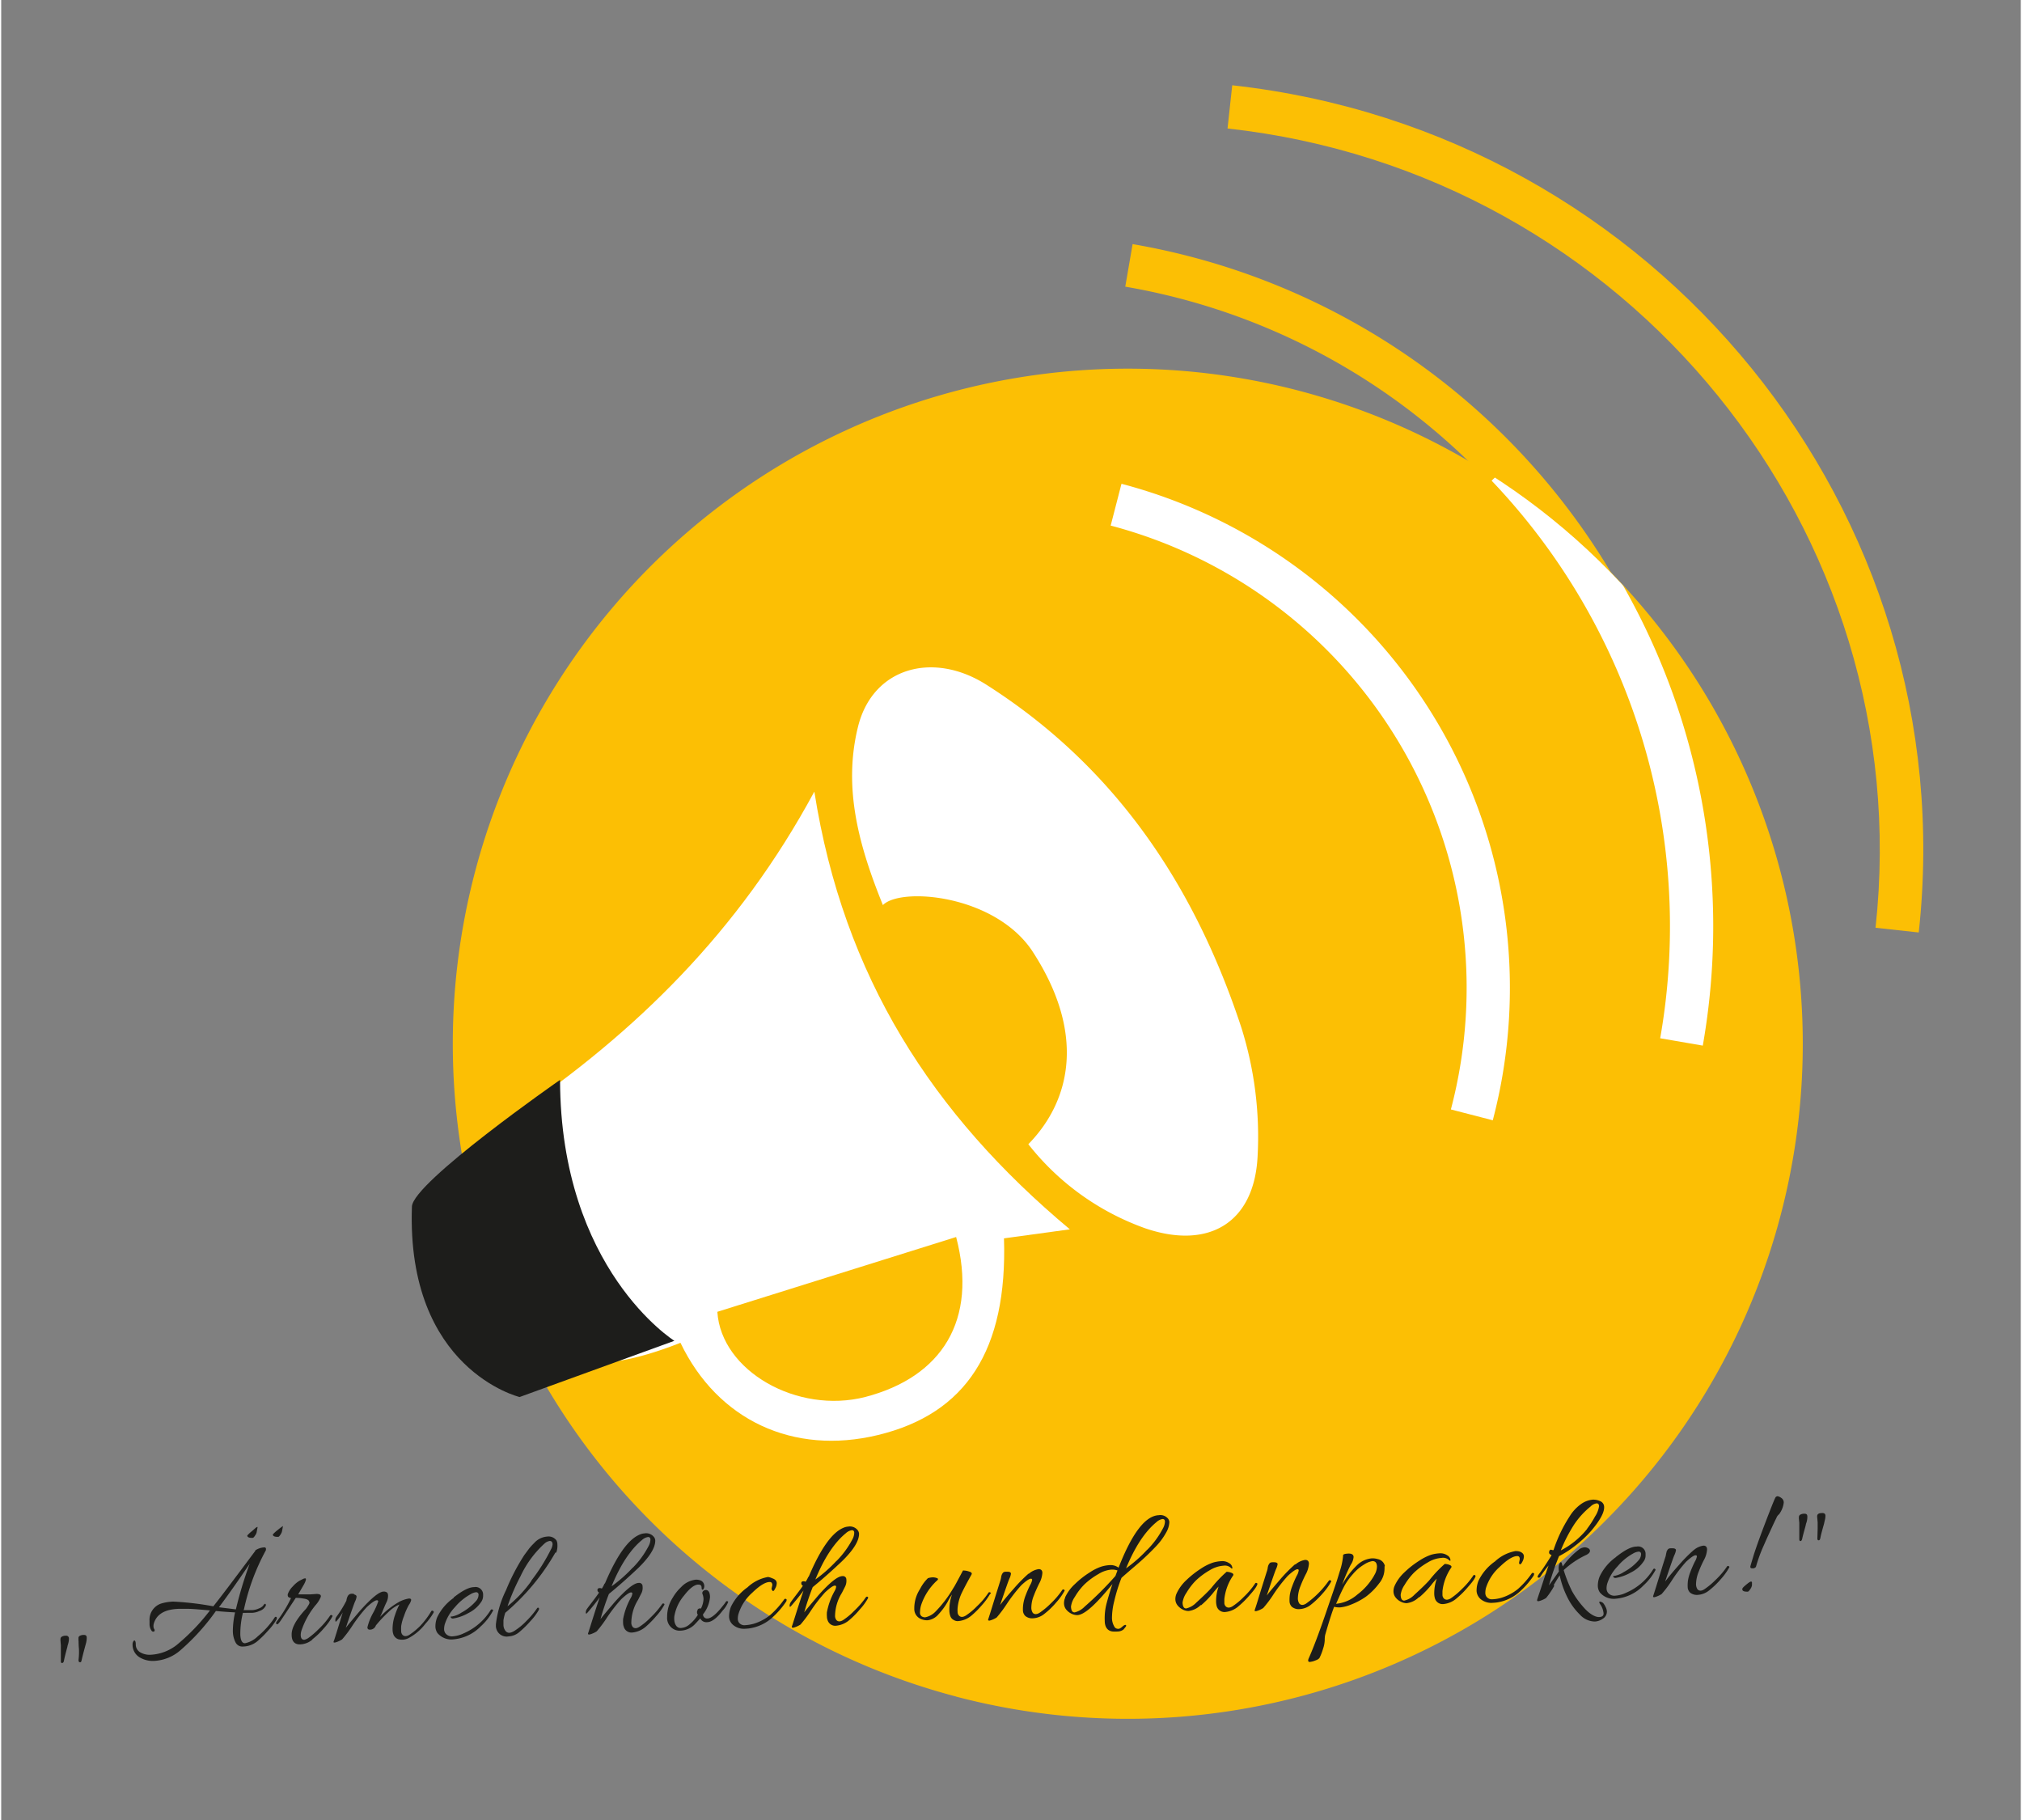
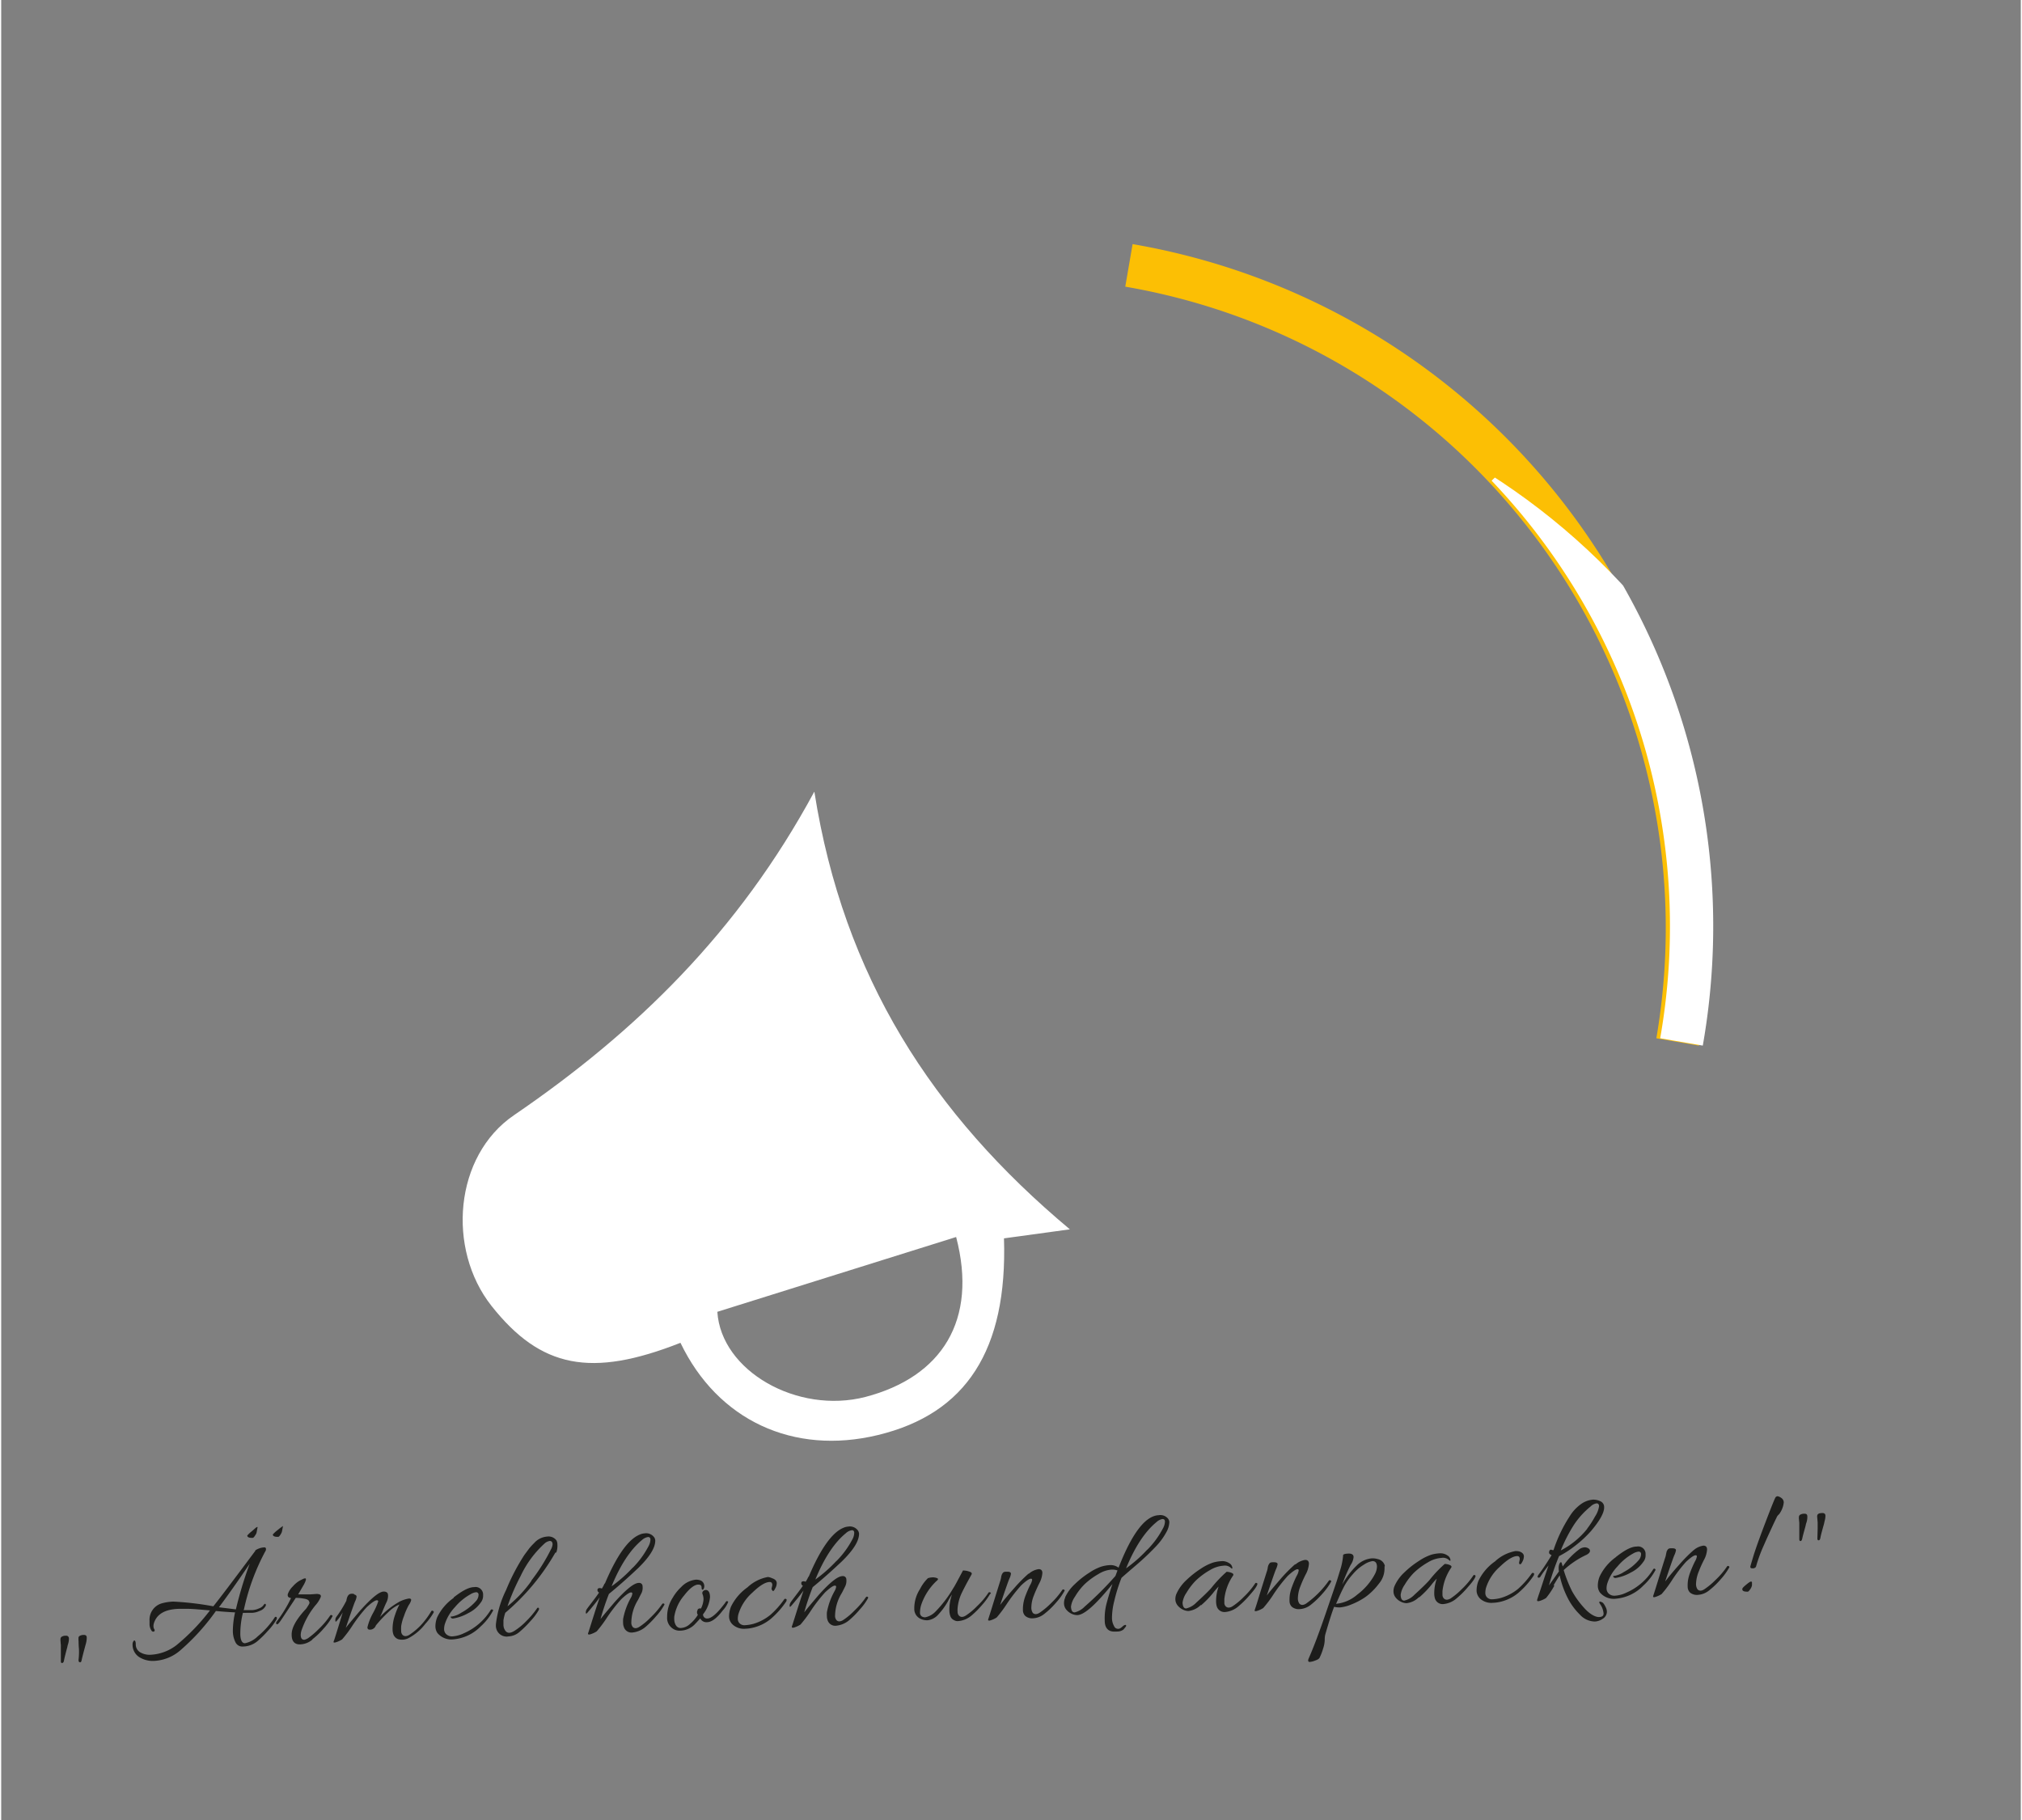
<svg xmlns="http://www.w3.org/2000/svg" viewBox="0 0 374 337" width="350" height="315">
  <rect x="0" y="0" width="374" height="337" fill="#808080" stroke="none" />
  <defs>
    <style>.a{fill:none;}.b{fill:#fcbf04;}.c{clip-path:url(#a);}.d{fill:#fff;}.e{fill:#1d1d1b;}</style>
    <clipPath id="a">
      <path class="a" d="M87.7,161.42A125.11,125.11,0,0,0,208.26,318.28h.79A125,125,0,1,0,87.7,161.42" />
    </clipPath>
  </defs>
  <title>181120_Schiener_Coaching-Training_</title>
  <path class="b" d="M314.4,193.61l-7.89-1.36A120.5,120.5,0,0,0,208.16,53.08l1.36-7.88A128.51,128.51,0,0,1,314.4,193.61Z" />
-   <path class="b" d="M176.75,314.13a125,125,0,1,0-89-152.71,125,125,0,0,0,89.05,152.71" />
  <g class="c">
    <path class="d" d="M315.11,193.61l-7.89-1.36A119.58,119.58,0,0,0,276,89l5.81-5.5A127.51,127.51,0,0,1,315.11,193.61Z" />
  </g>
  <path class="d" d="M176.84,229.05,132.62,242.9c.69,10.95,14.8,19,27.4,15.77,14.19-3.71,20.86-14.21,16.82-29.62m-26.25-82.42c5.39,34.21,21.83,59.69,47.31,81l-12.2,1.67c.66,20.68-7,32.48-23.35,36.42-15.69,3.79-29.68-2.75-36.56-17.08-16.55,6.52-25.87,4.7-35-6.84-8.3-10.52-6.91-27.75,4.16-35.3,22.58-15.41,41.59-33.93,55.61-59.88" />
-   <path class="d" d="M163.29,167.62c-4.43-10.93-7.45-21.68-4.61-33.1,2.75-11,14-14,23.83-7.69,23.9,15.23,38.53,37.24,47.16,63.48a67.18,67.18,0,0,1,3,23.72c-.58,12.37-9,17.38-20.69,13.45a48,48,0,0,1-21.77-15.61c8-8.18,10.67-20.75.58-36-7.11-10.28-24.25-11.61-27.5-8.29" />
-   <path class="d" d="M276.19,207.43l-7.73-2a88.51,88.51,0,0,0-63-108.11l2-7.74a96.51,96.51,0,0,1,68.75,117.89Z" />
-   <path class="b" d="M355.1,172.66l-8-.87c8-73.46-45.8-139.84-120-148l.87-8C306.61,24.48,363.62,94.81,355.1,172.66Z" />
-   <path class="e" d="M103.53,199.93s-27.31,19-27.47,23.48C75,253.62,96,258.68,96,258.68l28.66-10.41s-21.1-13.21-21.17-48.34" />
  <path class="e" d="M336.55,280.31c-.19.07-.28.26-.26.57l.09,1s0,.43,0,1.22l-.05,1.79c0,.22.09.32.25.32s.26-.18.32-.52.18-.81.35-1.43.28-1,.31-1.11.07-.35.15-.66a3.26,3.26,0,0,0,.11-.82c0-.36-.22-.53-.62-.51a2.12,2.12,0,0,0-.66.11m-3.61,1.09c0,.29.05.5.05.64v3c0,.23.08.35.23.35s.26-.18.33-.52.18-.76.35-1.37.28-1,.33-1.3a3.39,3.39,0,0,0,.25-1.35c0-.36-.15-.53-.54-.52a1.42,1.42,0,0,0-.78.18.51.51,0,0,0-.23.32,2.51,2.51,0,0,0,0,.59M324,292.86c-.13,0-.46.23-1,.69s-.57.57-.57.73c0,.32.34.46,1,.44.12,0,.28-.17.49-.49a1.69,1.69,0,0,0,.3-.7l0-.5c0-.12-.07-.18-.2-.17m.39-2.44q.49-.09.57-.39a27.63,27.63,0,0,1,1.39-3.8c.33-.75.57-1.3.73-1.65s.46-1,.92-2,.73-1.52.79-1.67a1.45,1.45,0,0,1,.33-.44,1.4,1.4,0,0,0,.31-.4,4.28,4.28,0,0,0,.65-1.85,1,1,0,0,0-.49-.88,1.49,1.49,0,0,0-.66-.29.52.52,0,0,0-.35.18q-.17.17-1.77,4.35t-2.27,6.29c-.43,1.42-.65,2.16-.65,2.24,0,.24.18.33.5.27m-11-3.35a28.51,28.51,0,0,0-2.67,2.7c-1.05,1.17-1.92,2.21-2.6,3.11q1.39-4.15,1.7-4.87a3.27,3.27,0,0,0,.3-.92c0-.19-.15-.31-.43-.35a3.57,3.57,0,0,0-.69,0,.57.57,0,0,0-.42.25,2,2,0,0,0-.21.41c0,.12-.06.27-.09.44a3.14,3.14,0,0,1-.15.61c-.08.24-.31.95-.67,2.12l-1,3.24c-.31,1-.49,1.53-.52,1.64a.54.54,0,0,0-.05.25c0,.06.09.09.27.08a4.6,4.6,0,0,0,1.31-.58,21.38,21.38,0,0,0,1.95-2.61A27.07,27.07,0,0,1,312,289.2c.86-.8,1.45-1.21,1.77-1.22.16,0,.24.06.25.21a2.82,2.82,0,0,1-.37.95,21,21,0,0,0-.87,2,8,8,0,0,0-.4,1.42,6.67,6.67,0,0,0-.07,1.27,1.5,1.5,0,0,0,.45,1.07,2,2,0,0,0,1.45.41,3.63,3.63,0,0,0,2.08-.83,15.25,15.25,0,0,0,2.16-2.08,11.66,11.66,0,0,0,1.53-2.11.32.32,0,0,0,.06-.17s-.06-.09-.17-.14a.21.21,0,0,0-.28.09,14.45,14.45,0,0,1-2.13,2.49,13.19,13.19,0,0,1-2.1,1.74c-.5.31-.91.31-1.22,0a1.74,1.74,0,0,1-.28-1.07,6.49,6.49,0,0,1,.49-2.21,21.93,21.93,0,0,1,.94-2.11,4.61,4.61,0,0,0,.61-2c0-.49-.25-.72-.7-.71a3.58,3.58,0,0,0-1.82.87M299,288.34a9.36,9.36,0,0,0-3,3.59,4.64,4.64,0,0,0-.33,1.71,2.22,2.22,0,0,0,.37,1.21,3.35,3.35,0,0,0,3,1.17,8,8,0,0,0,5.07-2.44,10.62,10.62,0,0,0,2.16-2.72.37.37,0,0,0,.09-.21.21.21,0,0,0-.13-.15c-.1-.09-.21-.06-.32.1a10.92,10.92,0,0,1-5,4.32,5.55,5.55,0,0,1-2,.54,1.55,1.55,0,0,1-1.21-.37,1.31,1.31,0,0,1-.41-.87,3.09,3.09,0,0,1,.11-.94,8.21,8.21,0,0,1,1.91-3.23,10.17,10.17,0,0,1,2.87-2.38,2.55,2.55,0,0,1,1-.36.43.43,0,0,1,.5.47,1.82,1.82,0,0,1-.35,1,9.6,9.6,0,0,1-2.84,2.3,4.89,4.89,0,0,1-1.73.72l-.16,0c-.07,0-.09.07-.07.15s.18.26.45.23a8.29,8.29,0,0,0,2.79-1,6,6,0,0,0,2.34-2,1.88,1.88,0,0,0,.4-1.32,1.38,1.38,0,0,0-1.65-1.49c-1,0-2.22.67-3.81,1.91m-5.35-5.19a15.31,15.31,0,0,1-4.89,4,29,29,0,0,1,2.42-4.72,14.93,14.93,0,0,1,3.1-3.42,2,2,0,0,1,1.11-.58c.29,0,.45.17.46.52a4.6,4.6,0,0,1-.74,1.9,16.8,16.8,0,0,1-1.46,2.26m-6.21,10.48c.41-.71.78-1.32,1.12-1.83a16.6,16.6,0,0,0,1.39,4,11.6,11.6,0,0,0,2.35,3.27,3.81,3.81,0,0,0,2.78,1.28,2.85,2.85,0,0,0,1.47-.52,1.55,1.55,0,0,0,.75-1.34,2,2,0,0,0-.26-.87,2.92,2.92,0,0,0-.45-.71,1.18,1.18,0,0,0-.57-.25c-.2,0-.17.2.1.58a3.37,3.37,0,0,1,.53,1.36c.14.59-.12.9-.8.92s-1.73-.53-2.75-1.68a16.55,16.55,0,0,1-2.27-3.14,25.45,25.45,0,0,1-1.53-3.87,16,16,0,0,1,4.22-2.83c.44-.23.66-.49.65-.77a.56.56,0,0,0-.31-.43,1.23,1.23,0,0,0-.69-.19,1.94,1.94,0,0,0-.85.27,13.51,13.51,0,0,0-3.19,3.27l-.14-.41c-.05-.3-.14-.42-.28-.35s-.36.52-.34,1.11a3.45,3.45,0,0,0,.05.57l-1.85,2.59a48,48,0,0,1,1.87-5.42,17.61,17.61,0,0,0,2.94-1.89,20.65,20.65,0,0,0,3-2.78q2.46-2.91,2.41-4.4a1.16,1.16,0,0,0-.69-1.09,3.07,3.07,0,0,0-1.38-.3,4.36,4.36,0,0,0-2.15.78,7.72,7.72,0,0,0-2.15,2.29,26.46,26.46,0,0,0-3,6.27l-.24,0c-.27-.13-.44-.08-.53.16a.7.7,0,0,0-.05.35c0,.14.16.29.46.44-.94,1.52-1.72,2.69-2.35,3.51-.26.36-.31.57-.14.63a.33.33,0,0,0,.4-.14,20.11,20.11,0,0,1,1.53-2.1c-.25.7-.55,1.57-.89,2.62s-.62,1.9-.85,2.58-.35,1.06-.37,1.13a.51.51,0,0,0,0,.2c0,.06.1.08.3.08a4.45,4.45,0,0,0,1.35-.59,14.33,14.33,0,0,0,1.53-2.28m-6.41-4c.12.11.27,0,.48-.42a2.1,2.1,0,0,0,.29-1c0-.43-.3-.74-.86-.92a3.17,3.17,0,0,0-.69-.07,7.55,7.55,0,0,0-3.8,1.92,9.24,9.24,0,0,0-3.06,3.59,4.82,4.82,0,0,0-.35,1.89,2.15,2.15,0,0,0,.81,1.55,3.13,3.13,0,0,0,2.24.63,6.54,6.54,0,0,0,1.1-.13,8,8,0,0,0,3.55-1.68,15.65,15.65,0,0,0,2.88-3.24,1.12,1.12,0,0,0,.08-.32c0-.07-.06-.12-.17-.15a.23.23,0,0,0-.28.09,16.44,16.44,0,0,1-2.56,2.88,9.08,9.08,0,0,1-3.11,1.64,7,7,0,0,1-1.6.26,1.24,1.24,0,0,1-1.12-.49,1.18,1.18,0,0,1-.2-.67,3.51,3.51,0,0,1,.11-.91,8.66,8.66,0,0,1,2.55-3.93c1.36-1.31,2.45-2,3.26-2,.3,0,.45.18.46.57l-.12.6a.31.31,0,0,0,.11.34m-18.62,6.14a17.21,17.21,0,0,0,2.2-2.25,11.25,11.25,0,0,1,1.06-1.22,8,8,0,0,0-.47,2.84,3.2,3.2,0,0,0,.12.8,1.48,1.48,0,0,0,1.55,1.07,4.33,4.33,0,0,0,2.55-1.13,16.37,16.37,0,0,0,2.09-2.11c.9-1,1.35-1.7,1.34-2,0,0-.05-.08-.15-.13a.2.2,0,0,0-.27.08,14.42,14.42,0,0,1-2.13,2.52,13.22,13.22,0,0,1-2.09,1.74c-.51.29-.92.29-1.22,0a1,1,0,0,1-.27-.68c0-.27,0-.5,0-.68a9.49,9.49,0,0,1,1.63-4.37c.12-.2,0-.37-.34-.5a2.41,2.41,0,0,0-.87-.17,22.41,22.41,0,0,0-2.84,3c-.5.57-1.43,1.48-2.79,2.72a3.77,3.77,0,0,1-1.87,1.07c-.41,0-.64-.34-.66-1.07a4.17,4.17,0,0,1,.72-1.83,11.9,11.9,0,0,1,1.75-2.28,13.52,13.52,0,0,1,2.6-1.92,5.51,5.51,0,0,1,2.5-.81,1.61,1.61,0,0,1,1.49.51c.08,0,.13,0,.15,0a.31.31,0,0,0,0-.18,1.11,1.11,0,0,0-.6-.82,2.22,2.22,0,0,0-1.37-.36,6.69,6.69,0,0,0-1.61.27,9.48,9.48,0,0,0-2.22,1.12,16.81,16.81,0,0,0-2.68,2.1,7.8,7.8,0,0,0-1.83,2.49,2.48,2.48,0,0,0-.23,1.14,1.83,1.83,0,0,0,.43,1.1,2.73,2.73,0,0,0,1,.77,2.34,2.34,0,0,0,1,.24,3.83,3.83,0,0,0,2.29-1.12m-8.3-4a11.66,11.66,0,0,1-3.12,3.53,7,7,0,0,1-3.93,1.71l.55-1.25c.31-.72.65-1.41,1-2.09a12,12,0,0,1,1.58-2.18,8.25,8.25,0,0,1,2.08-1.77,4,4,0,0,1,1.52-.62c.54,0,.82.32.84,1a3.13,3.13,0,0,1-.53,1.66m2-1.74a1.67,1.67,0,0,0-1.33-1.29,3.32,3.32,0,0,0-1.07-.14A4.49,4.49,0,0,0,251,289.9a15,15,0,0,0-2.67,3.52,28.73,28.73,0,0,1,1.58-3.67,3,3,0,0,0,.53-1.43c0-.46-.34-.68-1-.65s-1,.15-.94.39a12.28,12.28,0,0,1-.61,2.87c-.24.77-.41,1.35-.54,1.75s-.82,2.43-2.08,6.1-2.31,6.44-3.16,8.34a1.1,1.1,0,0,0-.08.33.26.26,0,0,0,.31.28,3.52,3.52,0,0,0,1-.26c.48-.16.76-.36.85-.61a10.22,10.22,0,0,0,.61-1.61,5.56,5.56,0,0,0,.3-1.59,3.86,3.86,0,0,1,.1-1c.69-2.4,1.24-4.12,1.64-5.14a3.82,3.82,0,0,0,1.15.11,7.26,7.26,0,0,0,2.06-.55,12.82,12.82,0,0,0,2.67-1.43,11.9,11.9,0,0,0,2.45-2.46,4.29,4.29,0,0,0,1-2.69,3.75,3.75,0,0,0,0-.45m-16.53-.43a28.22,28.22,0,0,0-2.67,2.69c-1,1.18-1.92,2.22-2.6,3.12.93-2.77,1.5-4.4,1.7-4.87a3.27,3.27,0,0,0,.3-.92c0-.2-.15-.31-.43-.35a2.92,2.92,0,0,0-.69,0,.55.55,0,0,0-.42.25,1.59,1.59,0,0,0-.21.41,2.26,2.26,0,0,0-.09.44,3.27,3.27,0,0,1-.16.61c-.08.24-.3.95-.67,2.12s-.7,2.25-1,3.24-.49,1.53-.53,1.64a1.08,1.08,0,0,0-.05.25c0,.06.09.09.27.08a4.49,4.49,0,0,0,1.32-.58,21.38,21.38,0,0,0,1.95-2.61,28.31,28.31,0,0,1,2.6-3.35c.87-.8,1.46-1.21,1.78-1.22q.24,0,.24.21a2.61,2.61,0,0,1-.37,1,19,19,0,0,0-.86,2,8,8,0,0,0-.4,1.42,6.63,6.63,0,0,0-.07,1.27,1.46,1.46,0,0,0,.45,1.07,2,2,0,0,0,1.44.41,3.63,3.63,0,0,0,2.09-.83,15.83,15.83,0,0,0,2.16-2.08,12,12,0,0,0,1.53-2.11.3.3,0,0,0,.05-.17c0-.05-.06-.09-.17-.14a.21.21,0,0,0-.28.08,17.59,17.59,0,0,1-4.22,4.24c-.51.31-.91.31-1.22,0a1.68,1.68,0,0,1-.28-1.07,6.26,6.26,0,0,1,.49-2.21,21.93,21.93,0,0,1,.94-2.11,4.75,4.75,0,0,0,.61-2c0-.49-.25-.72-.71-.71a3.56,3.56,0,0,0-1.81.87m-17.46,7.54a17.21,17.21,0,0,0,2.2-2.25,13.6,13.6,0,0,1,1.06-1.23,8.1,8.1,0,0,0-.47,2.85,3.28,3.28,0,0,0,.12.8,1.48,1.48,0,0,0,1.55,1.07,4.33,4.33,0,0,0,2.55-1.13,16.37,16.37,0,0,0,2.09-2.11c.9-1,1.35-1.7,1.34-2,0,0,0-.09-.15-.13a.2.2,0,0,0-.27.08,14.42,14.42,0,0,1-2.13,2.52,12.49,12.49,0,0,1-2.09,1.73c-.51.3-.91.29-1.22,0a.93.93,0,0,1-.26-.68c0-.27,0-.5,0-.68a9.49,9.49,0,0,1,1.63-4.37c.12-.21,0-.37-.34-.5a2.7,2.7,0,0,0-.87-.18,23,23,0,0,0-2.84,3c-.5.57-1.43,1.48-2.79,2.72a3.77,3.77,0,0,1-1.87,1.07q-.61,0-.66-1.08a4.19,4.19,0,0,1,.72-1.82,11.9,11.9,0,0,1,1.75-2.28,13.52,13.52,0,0,1,2.6-1.92,5.66,5.66,0,0,1,2.5-.82,1.63,1.63,0,0,1,1.49.52c.08,0,.13,0,.15,0a.31.31,0,0,0,0-.18,1.09,1.09,0,0,0-.6-.82,2.21,2.21,0,0,0-1.36-.36,6.69,6.69,0,0,0-1.62.27,9.36,9.36,0,0,0-2.22,1.11,17.35,17.35,0,0,0-2.68,2.11,7.8,7.8,0,0,0-1.83,2.49,2.46,2.46,0,0,0-.23,1.13,1.84,1.84,0,0,0,.43,1.11,2.84,2.84,0,0,0,1,.77,2.34,2.34,0,0,0,1,.24,3.89,3.89,0,0,0,2.29-1.12m-9.92-10.25a25.33,25.33,0,0,1-3.93,3.47q2.44-5.94,5.62-8.55a2.15,2.15,0,0,1,1.13-.58q.44,0,.45.48a2.69,2.69,0,0,1-.35,1.21,16.46,16.46,0,0,1-2.92,4m-5.9,4.85a61.16,61.16,0,0,1-5.7,5.68,3.79,3.79,0,0,1-1.86,1.07c-.42,0-.64-.34-.67-1.08a4.11,4.11,0,0,1,.73-1.82,11.51,11.51,0,0,1,1.75-2.28,13.22,13.22,0,0,1,2.6-1.92,5.33,5.33,0,0,1,2.27-.81,3.07,3.07,0,0,1,1.26.14Zm-9.3,4a2.47,2.47,0,0,0-.22,1.14,1.82,1.82,0,0,0,.42,1.1,2.84,2.84,0,0,0,1,.77,2.36,2.36,0,0,0,1,.24c1.33,0,3.51-2,6.55-5.76-.32.92-.68,2.09-1.06,3.49a10.72,10.72,0,0,0-.37,3.31c0,1.23.55,1.91,1.5,2a5.66,5.66,0,0,0,.85,0,1.89,1.89,0,0,0,1.11-.36c.13-.15.27-.32.42-.52s.08-.29,0-.33-.15,0-.28.05a2.22,2.22,0,0,0-.32.24,2.82,2.82,0,0,1-.37.29.74.74,0,0,1-.61.11.73.73,0,0,1-.55-.44,3.1,3.1,0,0,1-.41-1.59,13,13,0,0,1,.42-3.08,30.06,30.06,0,0,1,1.34-4.3c.17-.17,1.07-.95,2.69-2.34a47.23,47.23,0,0,0,3.71-3.51,12.27,12.27,0,0,0,1.89-2.58,4.08,4.08,0,0,0,.57-1.91,1.22,1.22,0,0,0-.23-.62,1.83,1.83,0,0,0-1.71-.65q-3.72.13-7.46,9.72a2.48,2.48,0,0,0-1.54-.48,6.69,6.69,0,0,0-1.62.27,9.3,9.3,0,0,0-2.23,1.12,16.19,16.19,0,0,0-2.67,2.1,7.7,7.7,0,0,0-1.84,2.49m-6.76-4.41a28.51,28.51,0,0,0-2.67,2.7c-1.05,1.18-1.92,2.21-2.6,3.11.94-2.77,1.5-4.39,1.71-4.87a2.87,2.87,0,0,0,.29-.91c0-.2-.15-.32-.43-.36a3.51,3.51,0,0,0-.68,0,.57.57,0,0,0-.43.26,1.35,1.35,0,0,0-.2.4,2.43,2.43,0,0,0-.09.44,4.3,4.3,0,0,1-.16.61c-.08.25-.31,1-.67,2.13l-1,3.23c-.31,1-.49,1.53-.52,1.64a.77.77,0,0,0-.05.26s.09.08.27.07a4.49,4.49,0,0,0,1.32-.58,23.39,23.39,0,0,0,1.94-2.61,29.2,29.2,0,0,1,2.61-3.35c.86-.8,1.46-1.21,1.77-1.22a.21.21,0,0,1,.25.21,2.82,2.82,0,0,1-.37.95,21,21,0,0,0-.87,2,7.23,7.23,0,0,0-.39,1.43,6.51,6.51,0,0,0-.08,1.26,1.49,1.49,0,0,0,.46,1.07,2,2,0,0,0,1.44.41,3.6,3.6,0,0,0,2.08-.83,14.26,14.26,0,0,0,2.16-2.08,11.18,11.18,0,0,0,1.53-2.11.29.29,0,0,0,.06-.16s-.06-.1-.17-.15a.23.23,0,0,0-.28.09,14.87,14.87,0,0,1-2.13,2.5,13.9,13.9,0,0,1-2.1,1.74c-.5.3-.91.3-1.22,0a1.75,1.75,0,0,1-.27-1.07,6,6,0,0,1,.49-2.21c.2-.54.51-1.24.93-2.11a4.8,4.8,0,0,0,.62-2c0-.49-.26-.72-.71-.71a3.58,3.58,0,0,0-1.82.87m-7.07,3.73a.32.32,0,0,0,.06-.17c0-.05-.06-.09-.17-.14a.22.22,0,0,0-.28.08,14,14,0,0,1-2.12,2.5,12.37,12.37,0,0,1-2.09,1.74c-.52.31-.93.31-1.24,0a1,1,0,0,1-.26-.67,5,5,0,0,1,0-.69,8.17,8.17,0,0,1,.69-2.67c.36-.77,1-2,1.89-3.58.13-.24,0-.43-.46-.56a3.32,3.32,0,0,0-1.12-.19l-.84,1.57c-.46.87-.79,1.47-1,1.77a22.1,22.1,0,0,1-3.25,4.27,3.64,3.64,0,0,1-1.92,1.06,1.21,1.21,0,0,1-.61-.16.82.82,0,0,1-.34-.77,4.83,4.83,0,0,1,.27-1.52,10.88,10.88,0,0,1,2.77-4.26c.35-.27.38-.45.1-.55a2.18,2.18,0,0,0-.82-.14,3.38,3.38,0,0,0-.85.15,7.39,7.39,0,0,0-1.46,2,6.55,6.55,0,0,0-1.07,3.65,2,2,0,0,0,1.25,1.92,3,3,0,0,0,1.17.23,3.1,3.1,0,0,0,2.09-1.14,12,12,0,0,0,1.7-2.34,10,10,0,0,1,.78-1.29,8.05,8.05,0,0,0-.49,3.08,3.12,3.12,0,0,0,.18.92,1.22,1.22,0,0,0,.6.7,1.47,1.47,0,0,0,.71.23,4.35,4.35,0,0,0,2.56-1,16.27,16.27,0,0,0,2-2,12,12,0,0,0,1.53-2.11M154.7,289a25.87,25.87,0,0,1-3.93,3.47q2.44-5.94,5.63-8.56a2.17,2.17,0,0,1,1.12-.57c.29,0,.44.15.45.47a2.66,2.66,0,0,1-.34,1.22,16.81,16.81,0,0,1-2.93,4m-5.22,2.92a6,6,0,0,1-.51.94.82.82,0,0,0-.64-.05.35.35,0,0,0-.16.38.47.47,0,0,0,.29.4c-.22.35-.61.87-1.15,1.58s-.89,1.17-1.06,1.42a1.22,1.22,0,0,0-.25.7c0,.23.09.26.24.1q1.41-1.62,2.34-2.91c-.3.87-.88,2.63-1.72,5.3-.25.8-.39,1.24-.43,1.32a.29.29,0,0,0,0,.2c0,.05.12.07.29.06a4.73,4.73,0,0,0,1.3-.58,24.15,24.15,0,0,0,1.95-2.61,28.31,28.31,0,0,1,2.6-3.35c.89-.83,1.49-1.24,1.8-1.25.16,0,.24.06.25.21a2.11,2.11,0,0,1-.27.77,12.84,12.84,0,0,0-1.44,3.95,5.37,5.37,0,0,0,0,.79,1.92,1.92,0,0,0,.11.63,1.48,1.48,0,0,0,1.55,1.08,4.38,4.38,0,0,0,2.58-1.13,15.85,15.85,0,0,0,1.81-1.84,11,11,0,0,0,1.54-2.09.37.37,0,0,0,.05-.16c0-.05-.05-.1-.14-.15s-.18,0-.28.09a15.2,15.2,0,0,1-2.16,2.51,12.17,12.17,0,0,1-2.09,1.74c-.51.3-.91.29-1.19,0a1.21,1.21,0,0,1-.27-.85,8.24,8.24,0,0,1,1.25-4.18c.19-.36.39-.76.6-1.18a2.35,2.35,0,0,0,.24-1.32.62.62,0,0,0-.71-.63q-1.31,0-4.49,3.58c-1,1.19-1.91,2.23-2.6,3.13a48.46,48.46,0,0,1,1.57-4.67q2.46-2,5.37-4.74,3.27-3.18,3.21-5.2a1.27,1.27,0,0,0-.26-.62,1.86,1.86,0,0,0-1.75-.65,2.73,2.73,0,0,0-.92.24q-3.13,1.33-6.4,9.06m-6.68,2.6c.11.11.27,0,.47-.42a2,2,0,0,0,.3-1c0-.44-.31-.74-.87-.92A2.61,2.61,0,0,0,142,292a7.46,7.46,0,0,0-3.8,1.92,9.42,9.42,0,0,0-3.06,3.59,5,5,0,0,0-.35,1.89,2.09,2.09,0,0,0,.82,1.54,3.1,3.1,0,0,0,2.23.64,6.43,6.43,0,0,0,1.1-.13,8,8,0,0,0,3.56-1.68,16,16,0,0,0,2.88-3.24.8.8,0,0,0,.07-.32c0-.07-.06-.12-.17-.16a.25.25,0,0,0-.28.1,16.34,16.34,0,0,1-2.56,2.87,9,9,0,0,1-3.11,1.65,7.49,7.49,0,0,1-1.6.26,1.23,1.23,0,0,1-1.12-.5,1.2,1.2,0,0,1-.2-.66,3.12,3.12,0,0,1,.12-.91,8.63,8.63,0,0,1,2.54-3.93c1.36-1.32,2.45-2,3.26-2,.3,0,.46.19.47.58l-.13.6a.32.32,0,0,0,.12.34M129,298.06a.87.87,0,0,0-.09.78l.1.17a7,7,0,0,1-1.49,1.72,2.64,2.64,0,0,1-1.57.71,1,1,0,0,1-1-.48,2.1,2.1,0,0,1-.3-.91,4.19,4.19,0,0,1,0-.73,8,8,0,0,1,1.83-3.91c1-1.3,1.91-2,2.61-2,.39,0,.6.15.61.51s.06.41.17.44.34-.24.33-.69a1.13,1.13,0,0,0-.93-1.1,2.18,2.18,0,0,0-.63-.07,4.34,4.34,0,0,0-2.72,1.37,8.55,8.55,0,0,0-1.54,1.93,6.51,6.51,0,0,0-1.06,3.61,2.37,2.37,0,0,0,1.11,2.19,2.21,2.21,0,0,0,1.36.34,3.89,3.89,0,0,0,2.55-1.07c.36-.37.73-.77,1.12-1.2a1.24,1.24,0,0,0,1.24.7c.87,0,1.85-.76,2.93-2.18a4.94,4.94,0,0,0,1-1.58s-.06-.09-.16-.13-.21,0-.33.2-.43.58-.93,1.19c-1,1.19-1.84,1.79-2.38,1.81a.74.74,0,0,1-.86-.77,5.91,5.91,0,0,0,1.29-3.17c0-.79-.24-1.23-.64-1.32a.73.73,0,0,0-.63.2.5.5,0,0,0-.1.59,2.66,2.66,0,0,1,.17.93,4.37,4.37,0,0,1-.48,1.71.54.54,0,0,0-.62.2m-12-7.79a25.87,25.87,0,0,1-3.93,3.47q2.44-5.94,5.62-8.56a2.19,2.19,0,0,1,1.13-.57c.29,0,.44.15.45.47a2.69,2.69,0,0,1-.35,1.22,16.46,16.46,0,0,1-2.92,4m-5.23,2.92a5.24,5.24,0,0,1-.5.94.82.82,0,0,0-.64-.05.37.37,0,0,0-.17.38.51.51,0,0,0,.3.4c-.23.35-.61.87-1.15,1.58s-.9,1.17-1.07,1.42a1.14,1.14,0,0,0-.24.7c0,.23.09.26.24.1q1.41-1.62,2.34-2.91c-.31.87-.88,2.63-1.72,5.3-.25.8-.39,1.24-.43,1.32a.24.24,0,0,0,0,.2c0,.05.11.07.28.06a4.6,4.6,0,0,0,1.31-.58,23.39,23.39,0,0,0,1.94-2.61,29.2,29.2,0,0,1,2.61-3.35c.88-.82,1.48-1.24,1.8-1.25.16,0,.24.06.25.21a2.11,2.11,0,0,1-.27.77,12.84,12.84,0,0,0-1.44,3.95,7.33,7.33,0,0,0,0,.79,1.91,1.91,0,0,0,.12.63,1.48,1.48,0,0,0,1.55,1.08,4.43,4.43,0,0,0,2.58-1.13,16.7,16.7,0,0,0,1.81-1.84,10.86,10.86,0,0,0,1.53-2.09.29.29,0,0,0,.06-.16c0-.05,0-.1-.14-.15a.23.23,0,0,0-.28.09,16.22,16.22,0,0,1-2.16,2.51,11.78,11.78,0,0,1-2.1,1.74c-.5.3-.9.29-1.19,0a1.26,1.26,0,0,1-.26-.85,8.14,8.14,0,0,1,1.25-4.18c.18-.36.38-.76.6-1.18a2.26,2.26,0,0,0,.23-1.32.61.61,0,0,0-.7-.63c-.88,0-2.37,1.22-4.49,3.58-1,1.19-1.92,2.23-2.6,3.13a48.71,48.71,0,0,1,1.56-4.67q2.46-2,5.37-4.74,3.28-3.18,3.21-5.2a1.11,1.11,0,0,0-.26-.62,1.83,1.83,0,0,0-1.74-.65,2.67,2.67,0,0,0-.92.24q-3.14,1.33-6.41,9.06m-9-5.75A3.65,3.65,0,0,0,103,286a1.64,1.64,0,0,0-.17-.76,1.81,1.81,0,0,0-1.74-.72,3.56,3.56,0,0,0-2.41,1.22,10.43,10.43,0,0,0-.92,1l-.88,1.19a38.75,38.75,0,0,0-3.38,6.48,19.38,19.38,0,0,0-1.89,6.35v.18A2,2,0,0,0,94,303a3.31,3.31,0,0,0,1.94-.79A18.87,18.87,0,0,0,98,300.18a10.74,10.74,0,0,0,1.57-2.1c.07-.26,0-.39-.16-.39a.2.2,0,0,0-.17.1,16.07,16.07,0,0,1-2,2.38,12,12,0,0,1-2.2,1.81c-.78.49-1.34.47-1.7-.06a1.89,1.89,0,0,1-.33-1c0-.39,0-.69,0-.92a8.18,8.18,0,0,1,.34-1.37,41.77,41.77,0,0,0,9.28-11.15m-4.44,5.24a23.1,23.1,0,0,1-4.43,4.71,39.61,39.61,0,0,1,2.42-5.59,19.12,19.12,0,0,1,4.4-6,1.91,1.91,0,0,1,1-.51c.33,0,.51.19.53.61a2.43,2.43,0,0,1-.33,1,34.64,34.64,0,0,1-3.62,5.75m-14.36,3.18a9.24,9.24,0,0,0-3.06,3.59,4.57,4.57,0,0,0-.33,1.71,2.21,2.21,0,0,0,.37,1.2,3.36,3.36,0,0,0,3,1.18,8.1,8.1,0,0,0,5.06-2.44,10.45,10.45,0,0,0,2.16-2.73.37.37,0,0,0,.09-.21c0-.06,0-.1-.13-.14s-.21-.06-.32.1a11,11,0,0,1-5,4.31,5.58,5.58,0,0,1-2,.55,1.55,1.55,0,0,1-1.21-.38,1.29,1.29,0,0,1-.41-.86,3.4,3.4,0,0,1,.11-.94,8.31,8.31,0,0,1,1.91-3.24,10.25,10.25,0,0,1,2.87-2.37,2.43,2.43,0,0,1,1-.37.43.43,0,0,1,.49.48,1.84,1.84,0,0,1-.35,1,9.76,9.76,0,0,1-2.84,2.3,4.59,4.59,0,0,1-1.73.71.41.41,0,0,0-.16,0c-.07,0-.09.07-.07.15s.18.25.45.22a8.35,8.35,0,0,0,2.8-1,6.09,6.09,0,0,0,2.34-2,2,2,0,0,0,.4-1.32,1.4,1.4,0,0,0-1.66-1.49c-.95,0-2.22.67-3.8,1.92m-18.43-.64a1.21,1.21,0,0,0-.76,0c-.35.13-.57.55-.67,1.24a21,21,0,0,1-1.86,3,1,1,0,0,0-.18.65c0,.25.09.28.24.1a9.78,9.78,0,0,0,1.13-1.59q-1.54,5.06-1.63,5.23a.83.83,0,0,0-.08.27c0,.06.09.09.27.08a4.49,4.49,0,0,0,1.32-.58,22.68,22.68,0,0,0,1.95-2.61,28.31,28.31,0,0,1,2.6-3.35q1.36-1.26,1.89-1.29c.16,0,.24.07.25.22a13.18,13.18,0,0,1-1,2.22,10.7,10.7,0,0,0-1,2.56c0,.36.21.5.66.43a1.15,1.15,0,0,0,.91-.78l.57-.67c.48-.55,1.11-1.2,1.9-1.94a6.5,6.5,0,0,1,1.89-1.26,11.88,11.88,0,0,0-.81,1.93,7.58,7.58,0,0,0-.46,2.82,2.76,2.76,0,0,0,.18.88,1.55,1.55,0,0,0,.8.78,2.63,2.63,0,0,0,2-.19,9.64,9.64,0,0,0,3.09-2.64,11.67,11.67,0,0,0,1.54-2.1.45.45,0,0,0,0-.17s-.06-.1-.17-.14a.21.21,0,0,0-.28.08A15.35,15.35,0,0,1,77.65,301a12.49,12.49,0,0,1-2.09,1.73c-.51.3-.92.29-1.23,0a1,1,0,0,1-.26-.68,8.07,8.07,0,0,1,0-.95,8.53,8.53,0,0,1,.53-1.89,11.77,11.77,0,0,1,.91-2.06,2.37,2.37,0,0,0,.41-.88c0-.19-.14-.29-.42-.28a6.12,6.12,0,0,0-1.68.55,14.85,14.85,0,0,0-3.68,2.88,11,11,0,0,0,.53-1.18c.25-.62.48-1.15.69-1.58a2.68,2.68,0,0,0,.28-1.17q0-.53-.27-.66a1,1,0,0,0-.53-.13c-.83,0-2.31,1.23-4.43,3.6-1,1.19-1.91,2.23-2.6,3.13q1.41-4.16,1.71-4.87a2.83,2.83,0,0,0,.29-.92c0-.19-.15-.33-.44-.4m-7.79,8.34a14.13,14.13,0,0,0,2.19-2.1,11.18,11.18,0,0,0,1.53-2.11.29.29,0,0,0,.06-.16c0-.05-.06-.1-.17-.15a.23.23,0,0,0-.28.09,14.77,14.77,0,0,1-2.12,2.5,14.53,14.53,0,0,1-1.89,1.63,2.09,2.09,0,0,1-.77.35c-.42,0-.64-.26-.66-.84a2.81,2.81,0,0,1,.18-1,15.05,15.05,0,0,1,2.52-4.52,5.4,5.4,0,0,0,1-1.55c.07-.22,0-.37-.13-.46a1.64,1.64,0,0,0-.75-.11l-1,.07c-.63,0-1.4,0-2.29,0l1.09-1.88c.38-.73.44-1.09.2-1.08a.88.88,0,0,0-.32.07l-.7.35A5.15,5.15,0,0,0,54,293.75a3.65,3.65,0,0,0-.86,1.26.68.68,0,0,0,0,.66.93.93,0,0,0,.54.23,24.82,24.82,0,0,1-2.61,4.29.69.69,0,0,0-.17.36.24.24,0,0,0,.16.2c.1.06.28-.1.55-.46s1.24-1.84,2.94-4.42A8.11,8.11,0,0,1,56,296c.58.08.91.25,1,.48l.1.27c0,.09-.1.34-.36.72l-.2.31a3.06,3.06,0,0,1-.29.33q-2.52,2.77-2.46,4.6c0,1.22.57,1.81,1.58,1.77a3.68,3.68,0,0,0,2.29-.91m-5.48-21a9.29,9.29,0,0,0-1,.75,6.11,6.11,0,0,0-.88.81c0,.31.35.46,1,.44.11,0,.27-.17.46-.48a1.63,1.63,0,0,0,.27-.71l.15-.78s0,0-.08,0m-4.66.14a.37.37,0,0,0-.15.06c-.07,0-.37.3-.91.76a5.78,5.78,0,0,0-.81.76c0,.32.35.46,1,.44.12,0,.28-.16.47-.48a1.39,1.39,0,0,0,.29-.71l.15-.8s0,0,0,0m-1.58,7.1A72.15,72.15,0,0,0,43.46,298l-3.14-.39q2.16-2.85,5.7-8.06Zm-.38,8.77.9,0a3.55,3.55,0,0,0,1.4-.34,1.92,1.92,0,0,0,1.13-.9c.1-.17.08-.29,0-.39s-.24,0-.35.18a1.71,1.71,0,0,1-.84.62,3.42,3.42,0,0,1-1.28.33c-.41,0-.67,0-.79,0h-.81l.09-.21a40.76,40.76,0,0,1,4-10.79l.06-.14a.33.33,0,0,1,0-.12.13.13,0,0,0,0-.07.27.27,0,0,0-.31-.29,3.26,3.26,0,0,0-1.67.56h0a.23.23,0,0,1,0,.09q-6.23,8.37-7.77,10.26a55.26,55.26,0,0,0-7.38-.87,8.71,8.71,0,0,0-2.25.35,3.16,3.16,0,0,0-2.18,3.2c0,.14,0,.39,0,.74a2.19,2.19,0,0,0,.37,1.09.35.35,0,0,0,.3.18.23.23,0,0,0,.25-.12.36.36,0,0,0-.06-.36,1,1,0,0,1-.13-.5,1.7,1.7,0,0,1,.09-.61q.81-2.51,4.58-2.63c.24,0,.81,0,1.72,0s2.26.14,4.07.29a38.47,38.47,0,0,1-6.22,6.45,8.52,8.52,0,0,1-4.74,1.76,3.45,3.45,0,0,1-1.94-.44,1.67,1.67,0,0,1-.84-1.49c0-.37-.07-.6-.17-.68s-.2,0-.29.15a1,1,0,0,0-.13.55,2.71,2.71,0,0,0,1.22,2.34,4.72,4.72,0,0,0,2.78.71,8,8,0,0,0,4.81-1.93,40.74,40.74,0,0,0,6.62-7.31c.88.09,2.06.18,3.55.26a15.88,15.88,0,0,0-.41,3.47,4.65,4.65,0,0,0,.49,2.07,1.39,1.39,0,0,0,1.36.78,4.29,4.29,0,0,0,2.71-1,18.19,18.19,0,0,0,1.92-1.9A11.42,11.42,0,0,0,51,299.85q.12-.37-.06-.45a.22.22,0,0,0-.27.06A16,16,0,0,1,47.5,303a4.72,4.72,0,0,1-2.35,1.27q-.81,0-.87-1.62a16,16,0,0,1,.48-4ZM11,304c0,.29.05.5.05.64v3c0,.2.08.3.23.29s.26-.12.33-.36c.1-.56.32-1.44.65-2.65,0-.14.09-.36.17-.67a3,3,0,0,0,.11-.85.49.49,0,0,0-.57-.52,1.27,1.27,0,0,0-.75.18.48.48,0,0,0-.23.32,2.52,2.52,0,0,0,0,.59m3.34-.13c0,.28,0,.78.07,1.51a12,12,0,0,1-.08,2c0,.3.07.44.29.44s.24-.19.32-.55.32-1.32.75-2.88a4.11,4.11,0,0,0,.16-1.14c0-.34-.19-.5-.55-.49a1.54,1.54,0,0,0-.75.18.45.45,0,0,0-.23.32c0,.11,0,.3,0,.58" />
</svg>